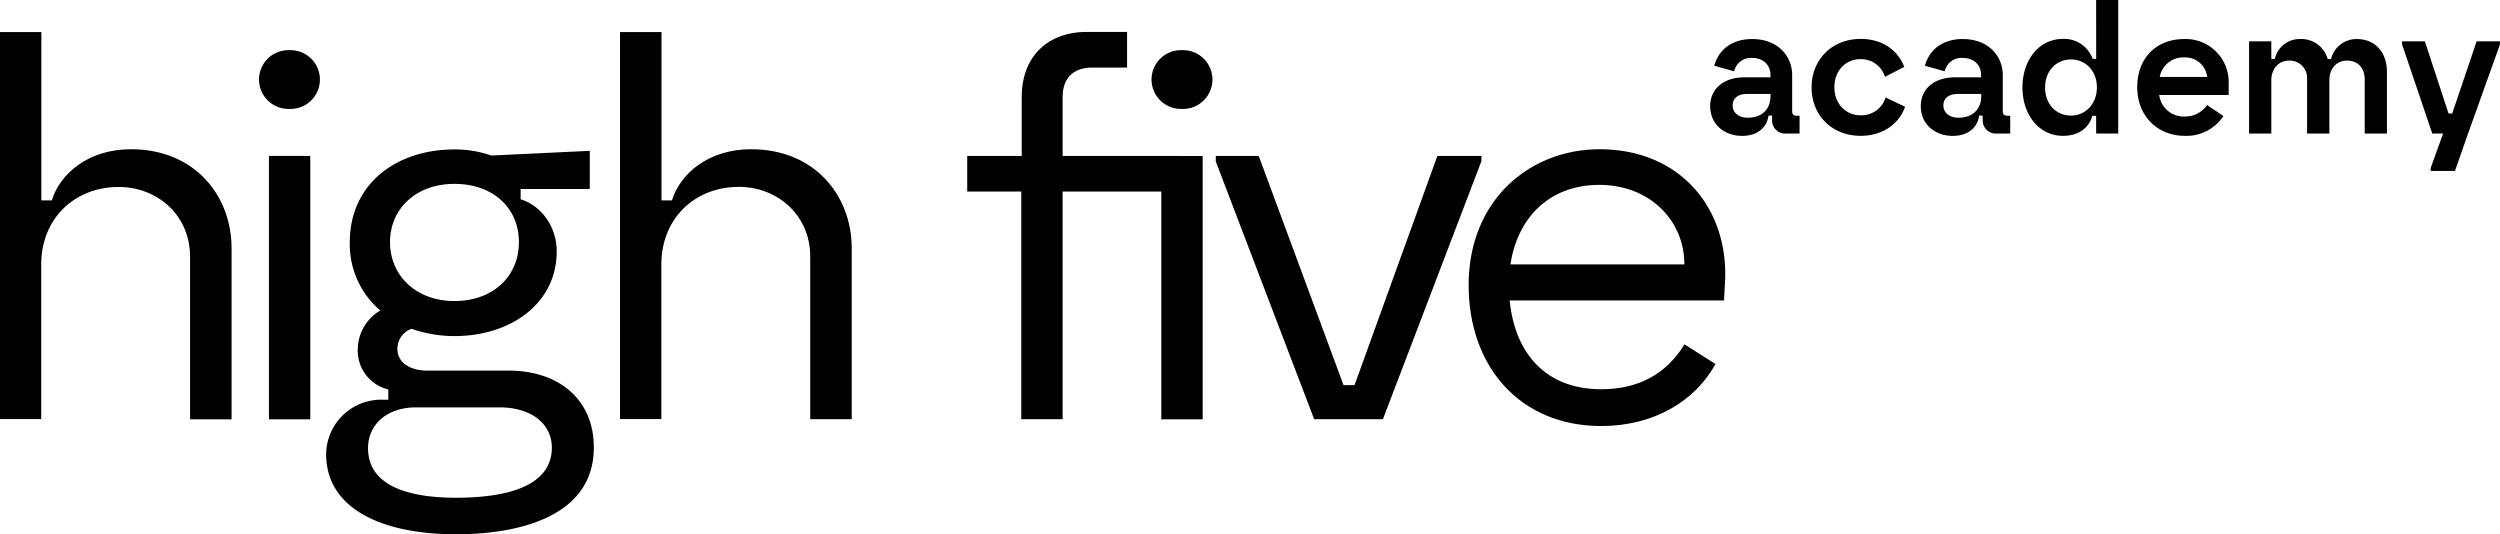
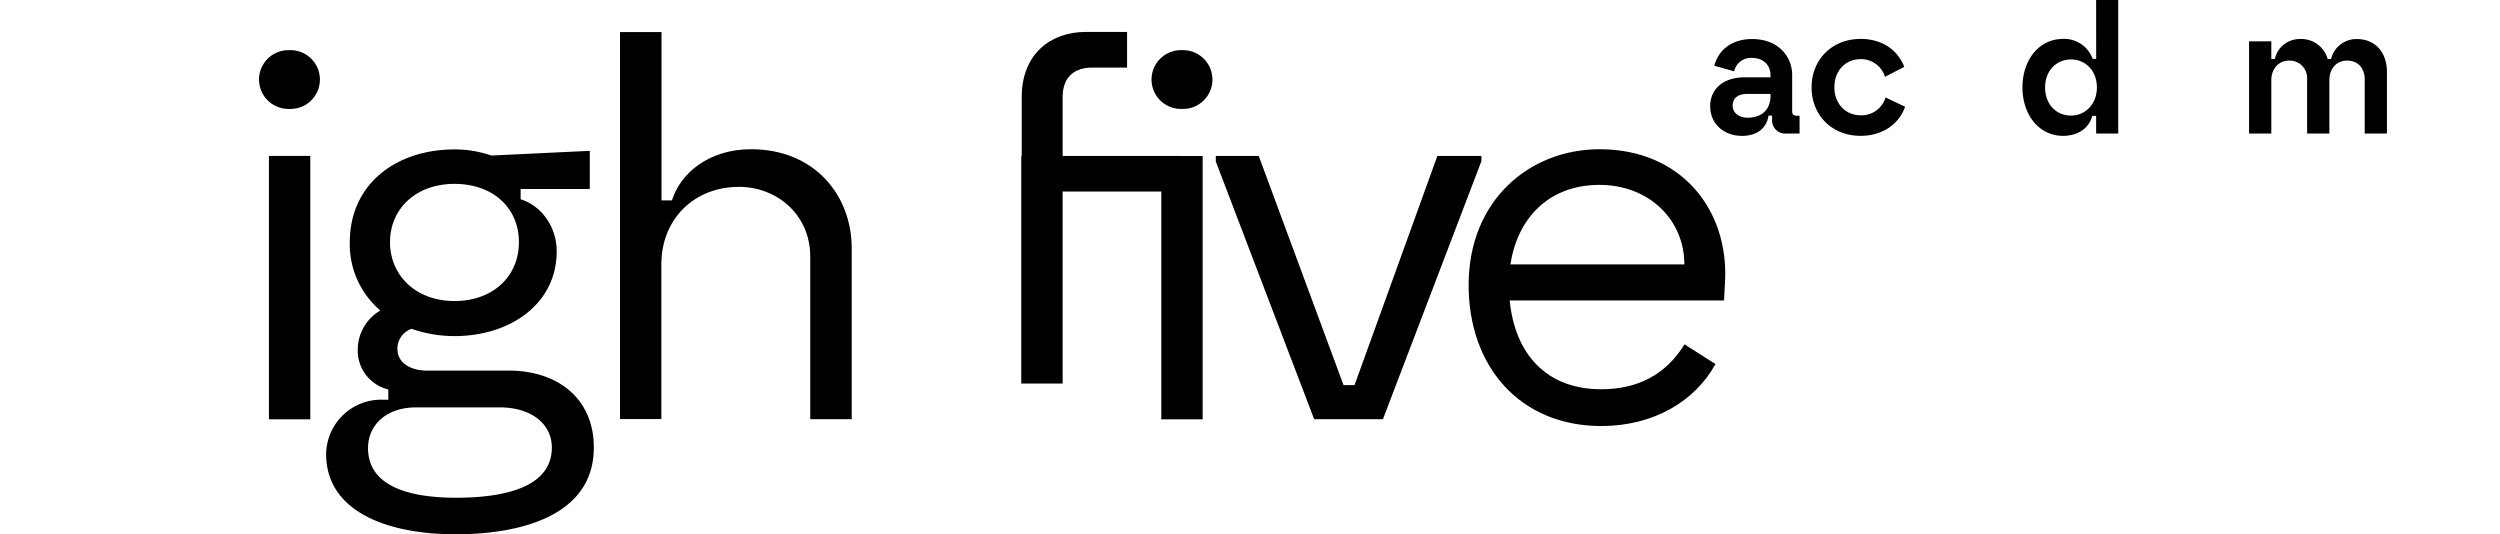
<svg xmlns="http://www.w3.org/2000/svg" id="svg1571852267_5192" data-name="svg1571852267 5192" viewBox="0 0 655.17 140">
  <polygon points="70.48 109.89 81.32 109.89 81.32 40.86 70.48 40.86 70.48 109.89" />
  <path d="M196.83,39.11c-11.14,0-18.54,6.35-20.74,13.41h-2.73V8.4H162.49V109.82h10.83V69.25c0-11.76,8.52-20.28,20.33-20.28,10,0,18.69,7.32,18.69,18.27v42.62h10.87V65.07C223.21,51.29,213.57,39.11,196.83,39.11Z" />
  <path d="M133.26,97.12H111.85c-3.85,0-7.7-1.76-7.7-5.68a5.51,5.51,0,0,1,3.7-5.27,34.48,34.48,0,0,0,11.25,1.91c14.72,0,26.79-8.52,26.79-22.19,0-6.61-4.11-12-9.45-13.67V49.53h18.12v-10l-25.82,1.23a28.74,28.74,0,0,0-9.6-1.6c-15.36,0-27.47,9.07-27.47,24.35a22.78,22.78,0,0,0,8,17.86,11.91,11.91,0,0,0-5.91,10.16,10.44,10.44,0,0,0,8,10.53v2.69H100.3a14.43,14.43,0,0,0-14.83,14.34h0l0-.07c0,14.38,14.8,21,34.05,21,14.38,0,36.1-3.66,36.1-22.75C155.65,104.81,146.57,97.12,133.26,97.12ZM119.1,48.19c10.16,0,16.89,6.35,16.89,15.27s-6.73,15.43-16.89,15.43-16.89-6.76-16.89-15.43S108.93,48.19,119.1,48.19Zm.41,82.25c-11.36,0-23.06-2.58-23.06-13,0-6.09,4.82-10.68,12.63-10.68h21.83c8.48,0,13.71,4.44,13.71,10.53C144.62,127.6,132.44,130.44,119.51,130.44Z" />
-   <path d="M34.31,39.11c-11.14,0-18.54,6.35-20.74,13.41H10.84V8.4H0V109.82H10.8V69.25C10.8,57.49,19.32,49,31.13,49c10.05,0,18.68,7.32,18.68,18.27v42.62H60.69V65.07C60.69,51.29,51.05,39.11,34.31,39.11Z" />
  <polygon points="388.24 40.86 376.69 40.86 354.98 100.93 352.1 100.93 329.87 40.86 318.62 40.86 318.62 42.21 318.58 42.21 344.4 109.86 362.42 109.86 388.24 42.21 388.24 40.86" />
  <path d="M75.86,13.15a7.7,7.7,0,1,0,0,15.39h0a7.7,7.7,0,1,0,0-15.39Z" />
-   <path d="M304.34,40.86H278.48V25.44c0-5.57,3.44-7.73,7.7-7.73h9.19V8.37H284.5c-9.19,0-16.74,5.82-16.74,17.07V40.86H253.48V50.2h14.16v59.66h10.84V50.2h25.86v59.69h10.84v-69Z" />
+   <path d="M304.34,40.86H278.48V25.44c0-5.57,3.44-7.73,7.7-7.73h9.19V8.37H284.5c-9.19,0-16.74,5.82-16.74,17.07V40.86H253.48h14.16v59.66h10.84V50.2h25.86v59.69h10.84v-69Z" />
  <path d="M309.76,13.15a7.7,7.7,0,1,0,0,15.39h0a7.7,7.7,0,1,0,0-15.39Z" />
-   <path d="M572.44,10.23c-7.29,0-12.34,4.94-12.34,12.59s5.35,12.78,12.49,12.78v0a11.56,11.56,0,0,0,10.09-5.2l-4.27-2.87a6.93,6.93,0,0,1-5.82,3,6.44,6.44,0,0,1-6.73-5.64h18.2V22A11.28,11.28,0,0,0,572.44,10.23ZM566,20.17h0a6.25,6.25,0,0,1,6.43-5.12,5.76,5.76,0,0,1,6,5.12Z" />
  <path d="M549.34,15.43h-.93a7.89,7.89,0,0,0-7.78-5.23c-6.24,0-10.61,5.49-10.61,12.7s4.37,12.7,10.61,12.7h0c4,0,6.8-2,7.7-5.23h1V35h5.79V0h-5.79Zm-6.58,14.86c-3.81,0-6.8-2.87-6.8-7.35s3-7.36,6.8-7.36c3.63,0,6.77,2.8,6.77,7.36C549.53,27.16,546.58,30.29,542.76,30.29Z" />
  <path d="M617.58,10.23a6.87,6.87,0,0,0-6.69,5.23H610a7.15,7.15,0,0,0-7.26-5.23,6.62,6.62,0,0,0-6.57,5.23h-.93V10.83h-5.83V35h5.83V21c0-2.92,1.86-5.12,4.67-5.12a4.58,4.58,0,0,1,4.71,4.89V35h5.83V21c0-3.07,1.94-5.12,4.63-5.12,2.91,0,4.63,2,4.63,4.89V35h5.83V18.68C625.5,14.19,622.89,10.23,617.58,10.23Z" />
  <path d="M419.22,39.11c-18.42,0-34.34,13.41-34.34,35.6h0c0,21.36,13.46,36.94,34.76,36.94,13.71,0,24.59-6.5,29.93-16.25l-8.11-5.15c-4.93,8-12.37,11.76-21.82,11.76-14.58,0-22.65-9.45-24-23.27h56.17l.26-4.74C453.15,55,440.63,39.11,419.22,39.11Zm22.2,30.18H395.83c1.79-11.77,9.75-20.84,23.35-20.84,12.89,0,22.24,9.07,22.24,20.84Z" />
-   <polygon points="649.04 10.83 642.65 29.73 641.68 29.73 635.48 10.83 629.5 10.83 629.5 11.62 637.42 35 640.26 35 637.01 44 637.01 44.79 643.37 44.79 646.8 35 655.17 11.62 655.17 10.83 649.04 10.83" />
-   <path d="M524.86,29.21V19.65c0-4.75-3.55-9.42-10.5-9.42-5,0-8.67,2.55-9.9,7l5.19,1.46a4.47,4.47,0,0,1,4.71-3.51c3,0,4.82,1.9,4.82,4.48v.6h-6.8c-5.53,0-9,3.06-9,7.54,0,4.78,3.69,7.8,8.36,7.81,3.87,0,6.48-2,6.93-5.31h.93v1.09A3.46,3.46,0,0,0,523.41,35h3.4V30.33h-.75C525.31,30.33,524.86,30,524.86,29.21Zm-5.64-4c0,3-1.83,5.64-6,5.64-2.28,0-3.92-1.3-3.92-3.17,0-2.09,1.57-3.06,3.81-3.06h6.09Z" />
  <path d="M511.78,35.6Z" />
  <path d="M469.67,29.21V19.65c0-4.75-3.55-9.42-10.5-9.42-5,0-8.71,2.55-9.91,7l5.2,1.46a4.51,4.51,0,0,1,4.71-3.51c2.95,0,4.82,1.9,4.82,4.48v.6h-6.8c-5.53,0-9,3.06-9,7.54,0,4.78,3.69,7.8,8.35,7.81,3.88,0,6.45-2,6.93-5.31h.94v1.09A3.45,3.45,0,0,0,468.21,35h3.4V30.33h-.75C470.12,30.33,469.67,30,469.67,29.21Zm-5.68-4c0,3-1.83,5.64-6,5.64-2.28,0-3.92-1.3-3.92-3.17h0c0-2.09,1.57-3.06,3.81-3.06H464Z" />
  <path d="M456.59,35.6Z" />
  <path d="M487.64,30.22c-3.92,0-6.91-3-6.91-7.36s2.95-7.36,6.91-7.36A6.57,6.57,0,0,1,494,20.13l5.05-2.61c-1.83-4.63-6-7.32-11.44-7.32-7.47,0-12.85,5.38-12.85,12.7s5.34,12.7,12.85,12.7v0c5.42,0,9.91-2.76,11.66-7.62l-5.12-2.43A6.61,6.61,0,0,1,487.64,30.22Z" />
</svg>